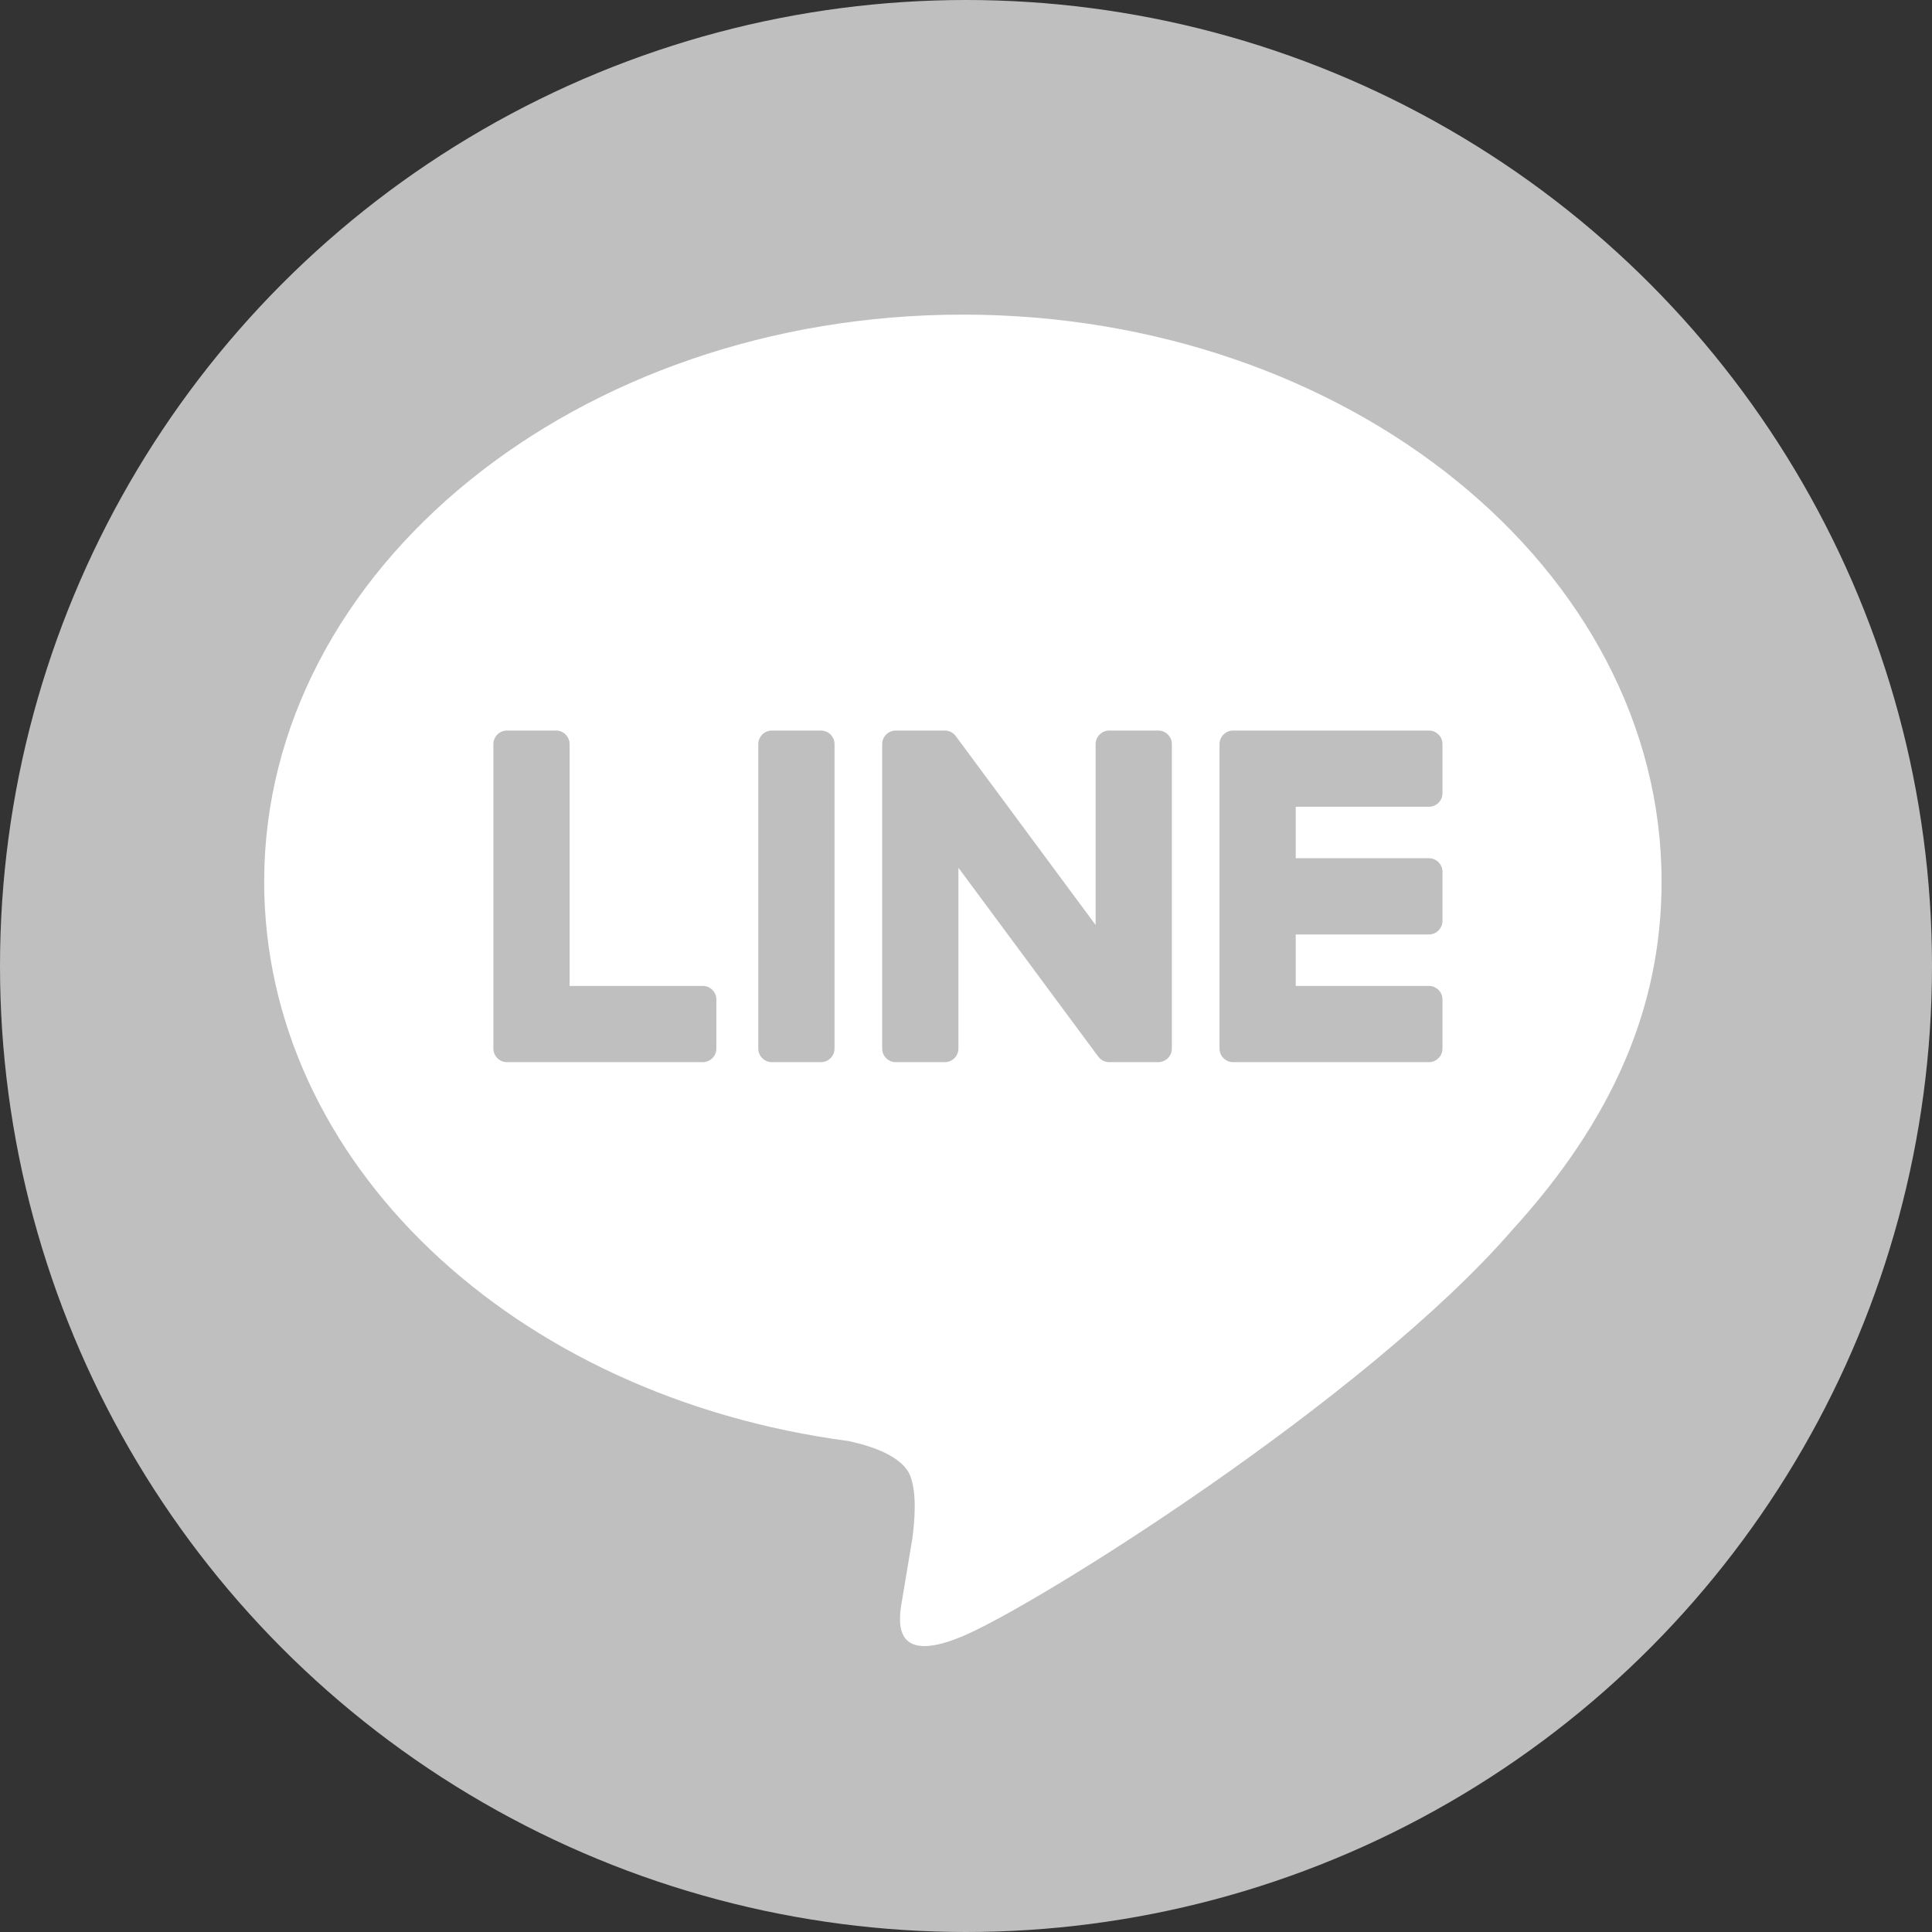
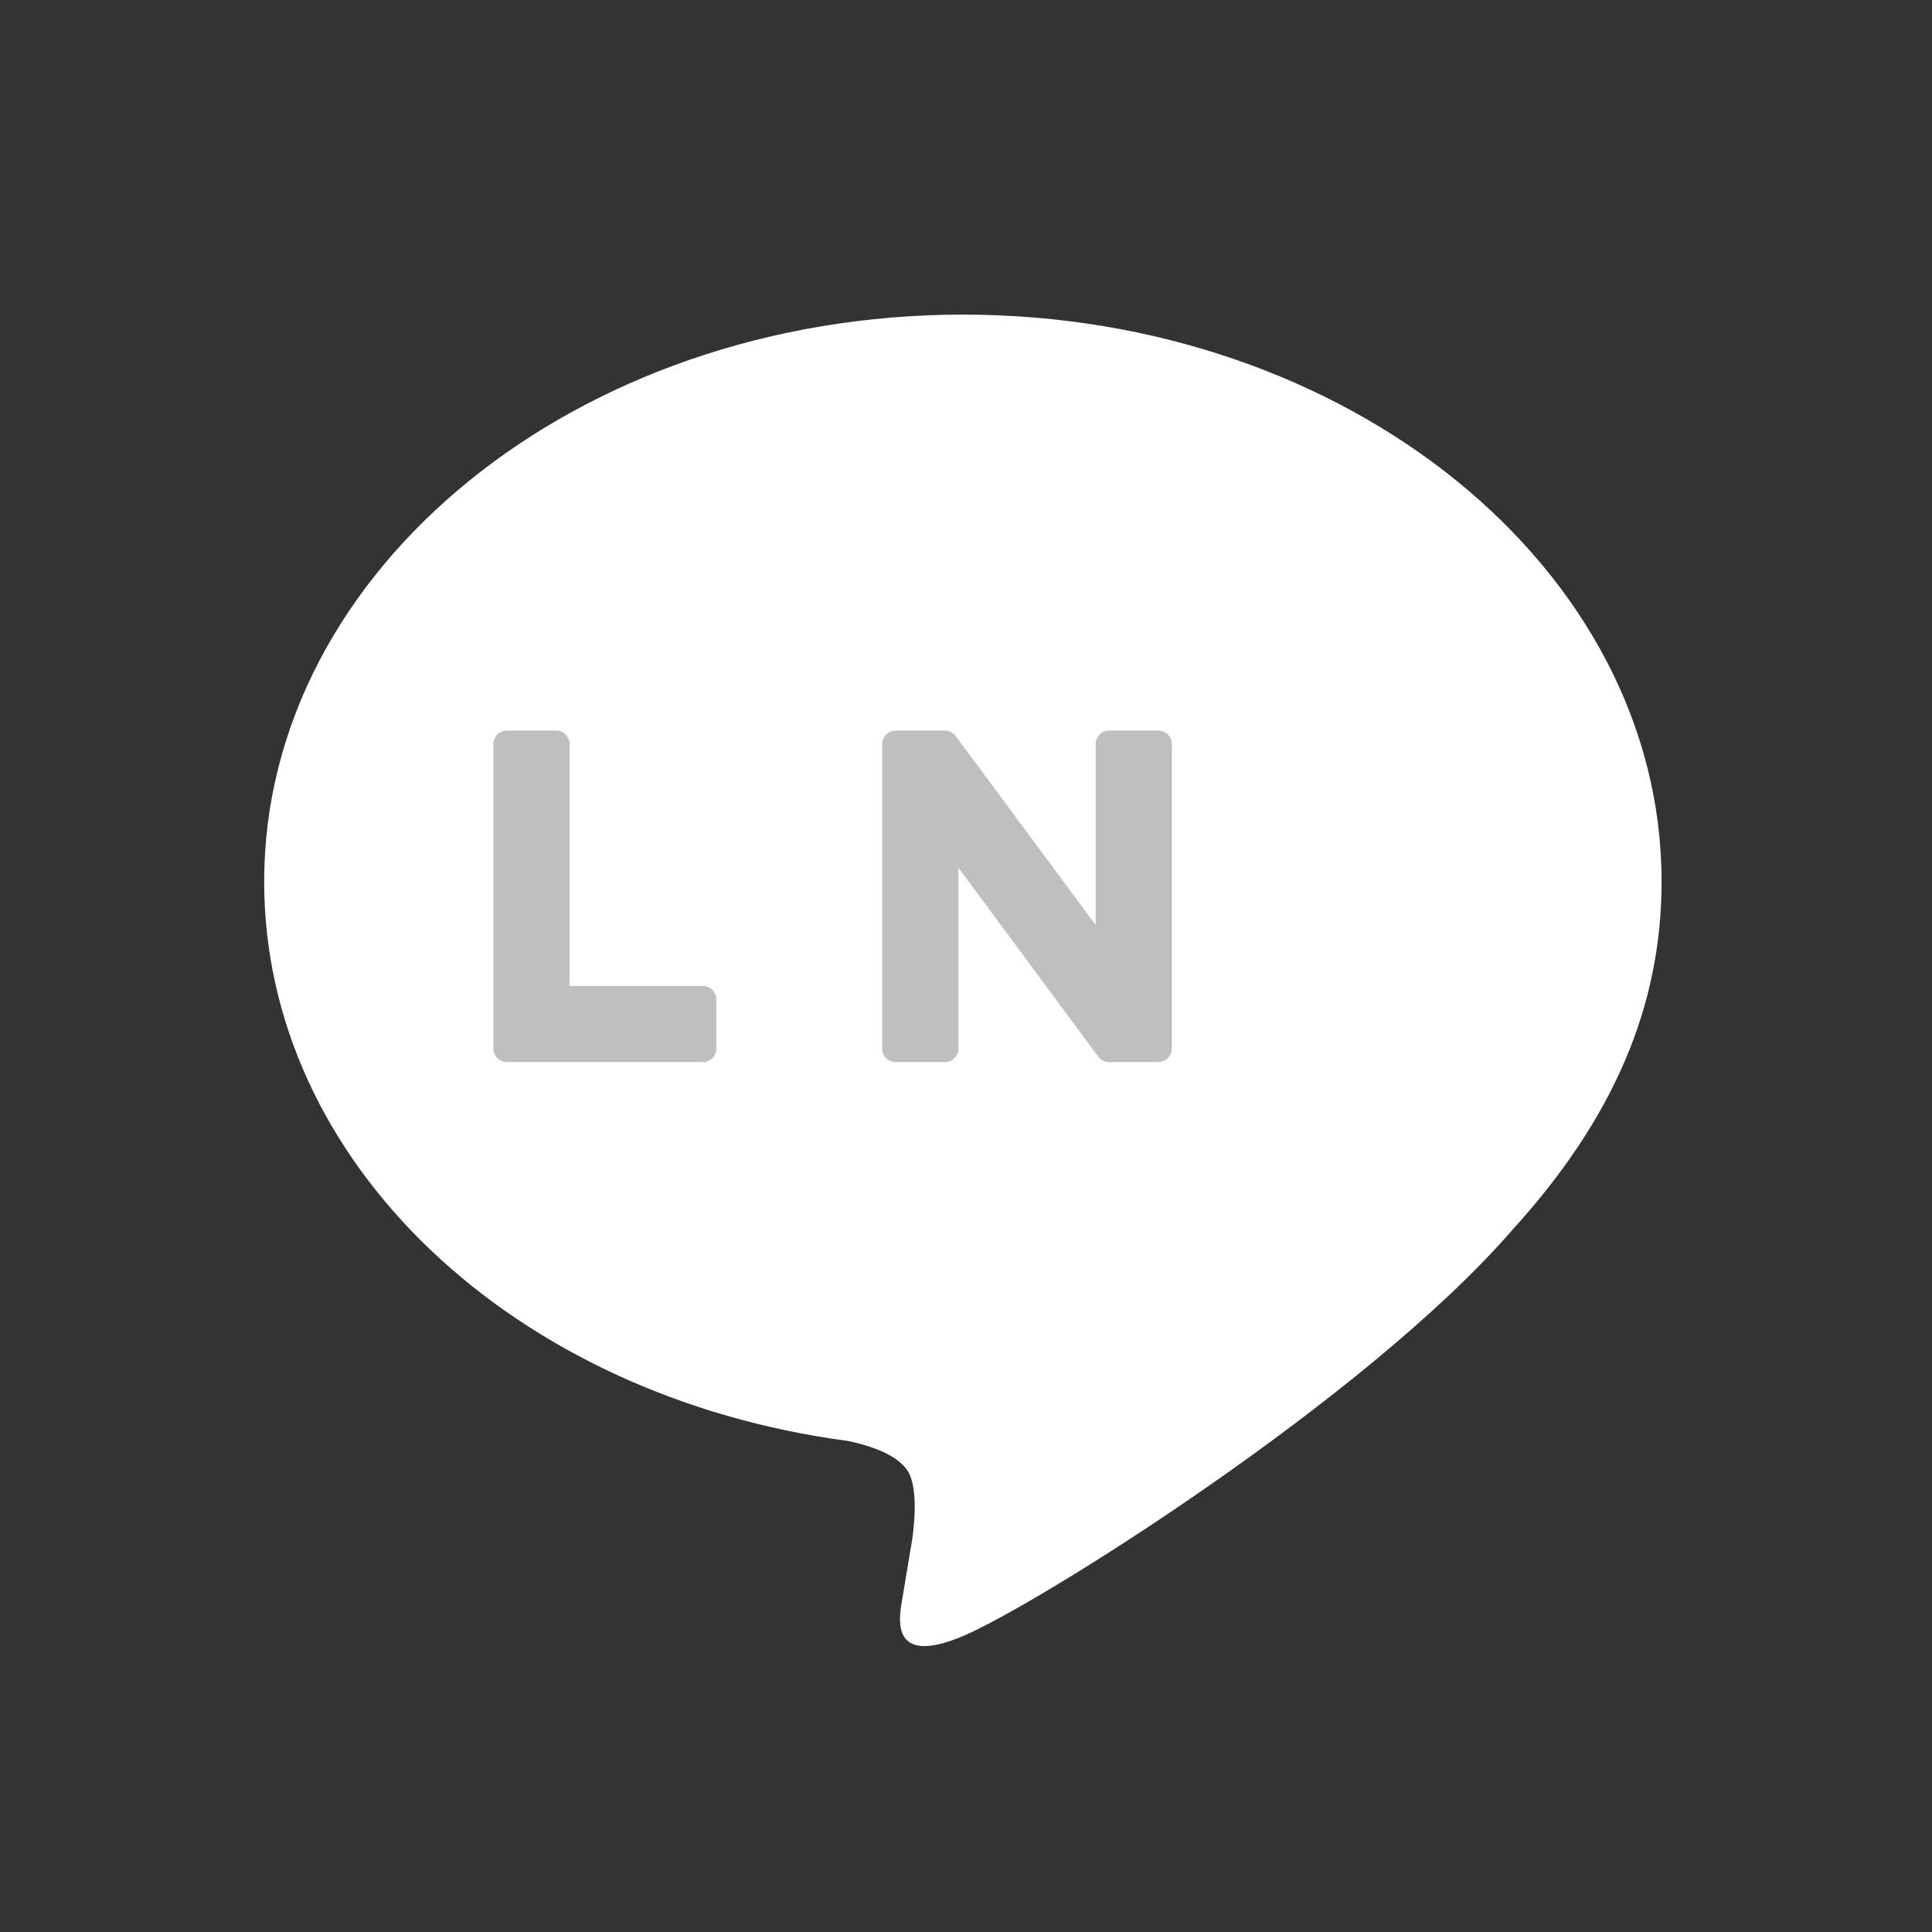
<svg xmlns="http://www.w3.org/2000/svg" width="100%" height="100%" viewBox="0 0 64 64" version="1.1" xml:space="preserve" style="fill-rule:evenodd;clip-rule:evenodd;stroke-linejoin:round;stroke-miterlimit:2;">
  <rect x="0" y="0" width="64" height="64" fill="#333333" stroke="none" />
-   <circle cx="32" cy="32" r="32" style="fill:#bfbfbf;" />
  <g>
    <g>
      <path d="M55.042,29.205c0,-10.357 -10.382,-18.783 -23.146,-18.783c-12.761,-0 -23.145,8.426 -23.145,18.783c0,9.285 8.234,17.061 19.357,18.531c0.754,0.162 1.78,0.497 2.039,1.141c0.234,0.585 0.153,1.502 0.075,2.093c-0,0 -0.272,1.633 -0.33,1.981c-0.101,0.586 -0.465,2.289 2.004,1.248c2.471,-1.041 13.33,-7.849 18.186,-13.438l-0.001,-0c3.355,-3.678 4.961,-7.411 4.961,-11.556" style="fill:#fff;fill-rule:nonzero;" />
-       <path d="M27.194,24.2l-1.624,0c-0.249,0 -0.451,0.202 -0.451,0.45l0,10.085c0,0.249 0.202,0.45 0.451,0.45l1.624,0c0.249,0 0.451,-0.201 0.451,-0.45l-0,-10.085c-0,-0.248 -0.202,-0.45 -0.451,-0.45" style="fill:#bfbfbf;fill-rule:nonzero;" />
      <path d="M38.369,24.2l-1.624,0c-0.249,0 -0.451,0.202 -0.451,0.45l0,5.992l-4.621,-6.242c-0.011,-0.016 -0.023,-0.031 -0.035,-0.046l-0.003,-0.002c-0.009,-0.01 -0.018,-0.019 -0.028,-0.028c-0.002,-0.003 -0.005,-0.005 -0.008,-0.008c-0.007,-0.007 -0.015,-0.013 -0.024,-0.02c-0.003,-0.003 -0.007,-0.006 -0.011,-0.009c-0.008,-0.005 -0.016,-0.011 -0.024,-0.016c-0.004,-0.003 -0.009,-0.006 -0.014,-0.008c-0.008,-0.005 -0.016,-0.01 -0.024,-0.014c-0.005,-0.002 -0.009,-0.005 -0.014,-0.006c-0.008,-0.004 -0.017,-0.008 -0.026,-0.011c-0.005,-0.002 -0.009,-0.004 -0.014,-0.006c-0.009,-0.003 -0.018,-0.006 -0.027,-0.008c-0.005,-0.002 -0.011,-0.003 -0.016,-0.005c-0.009,-0.001 -0.017,-0.004 -0.026,-0.005c-0.006,-0.001 -0.012,-0.002 -0.019,-0.003c-0.008,-0.001 -0.016,-0.002 -0.024,-0.003c-0.007,-0.001 -0.015,-0.001 -0.023,-0.001c-0.005,-0 -0.01,-0.001 -0.016,-0.001l-1.623,0c-0.249,0 -0.451,0.202 -0.451,0.45l0,10.085c0,0.249 0.202,0.45 0.451,0.45l1.623,0c0.25,0 0.452,-0.201 0.452,-0.45l-0,-5.99l4.627,6.25c0.032,0.045 0.071,0.082 0.114,0.111c0.002,0.001 0.004,0.003 0.005,0.004c0.009,0.006 0.019,0.011 0.028,0.017c0.004,0.002 0.008,0.004 0.013,0.006c0.006,0.004 0.014,0.008 0.021,0.011c0.008,0.003 0.014,0.006 0.022,0.009c0.005,0.002 0.009,0.004 0.014,0.005c0.01,0.004 0.02,0.007 0.03,0.01c0.002,0 0.005,0.001 0.007,0.002c0.037,0.009 0.075,0.015 0.115,0.015l1.624,0c0.249,0 0.45,-0.201 0.45,-0.45l0,-10.085c0,-0.248 -0.201,-0.45 -0.45,-0.45" style="fill:#bfbfbf;fill-rule:nonzero;" />
      <path d="M23.28,32.66l-4.411,-0l-0,-8.01c-0,-0.248 -0.202,-0.45 -0.45,-0.45l-1.624,-0c-0.249,-0 -0.451,0.202 -0.451,0.45l-0,10.085c-0,0.121 0.048,0.231 0.126,0.311c0.002,0.003 0.003,0.005 0.006,0.007c0.002,0.002 0.005,0.004 0.007,0.006c0.081,0.078 0.19,0.126 0.311,0.126l6.486,0c0.249,0 0.45,-0.202 0.45,-0.451l0,-1.623c0,-0.249 -0.201,-0.451 -0.45,-0.451" style="fill:#bfbfbf;fill-rule:nonzero;" />
-       <path d="M47.334,26.725c0.249,0 0.45,-0.201 0.45,-0.451l0,-1.623c0,-0.249 -0.201,-0.451 -0.45,-0.451l-6.486,-0c-0.122,-0 -0.231,0.049 -0.313,0.127c-0.001,0.002 -0.004,0.003 -0.005,0.005c-0.003,0.003 -0.005,0.005 -0.007,0.008c-0.077,0.081 -0.125,0.19 -0.125,0.311l-0,10.084c-0,0.121 0.048,0.231 0.126,0.312c0.002,0.002 0.004,0.004 0.006,0.006c0.002,0.002 0.005,0.005 0.007,0.006c0.08,0.078 0.19,0.126 0.311,0.126l6.486,0c0.249,0 0.45,-0.202 0.45,-0.45l0,-1.624c0,-0.249 -0.201,-0.451 -0.45,-0.451l-4.411,-0l0,-1.705l4.411,0c0.249,0 0.45,-0.202 0.45,-0.451l0,-1.623c0,-0.249 -0.201,-0.451 -0.45,-0.451l-4.411,-0l0,-1.705l4.411,0Z" style="fill:#bfbfbf;fill-rule:nonzero;" />
    </g>
  </g>
</svg>